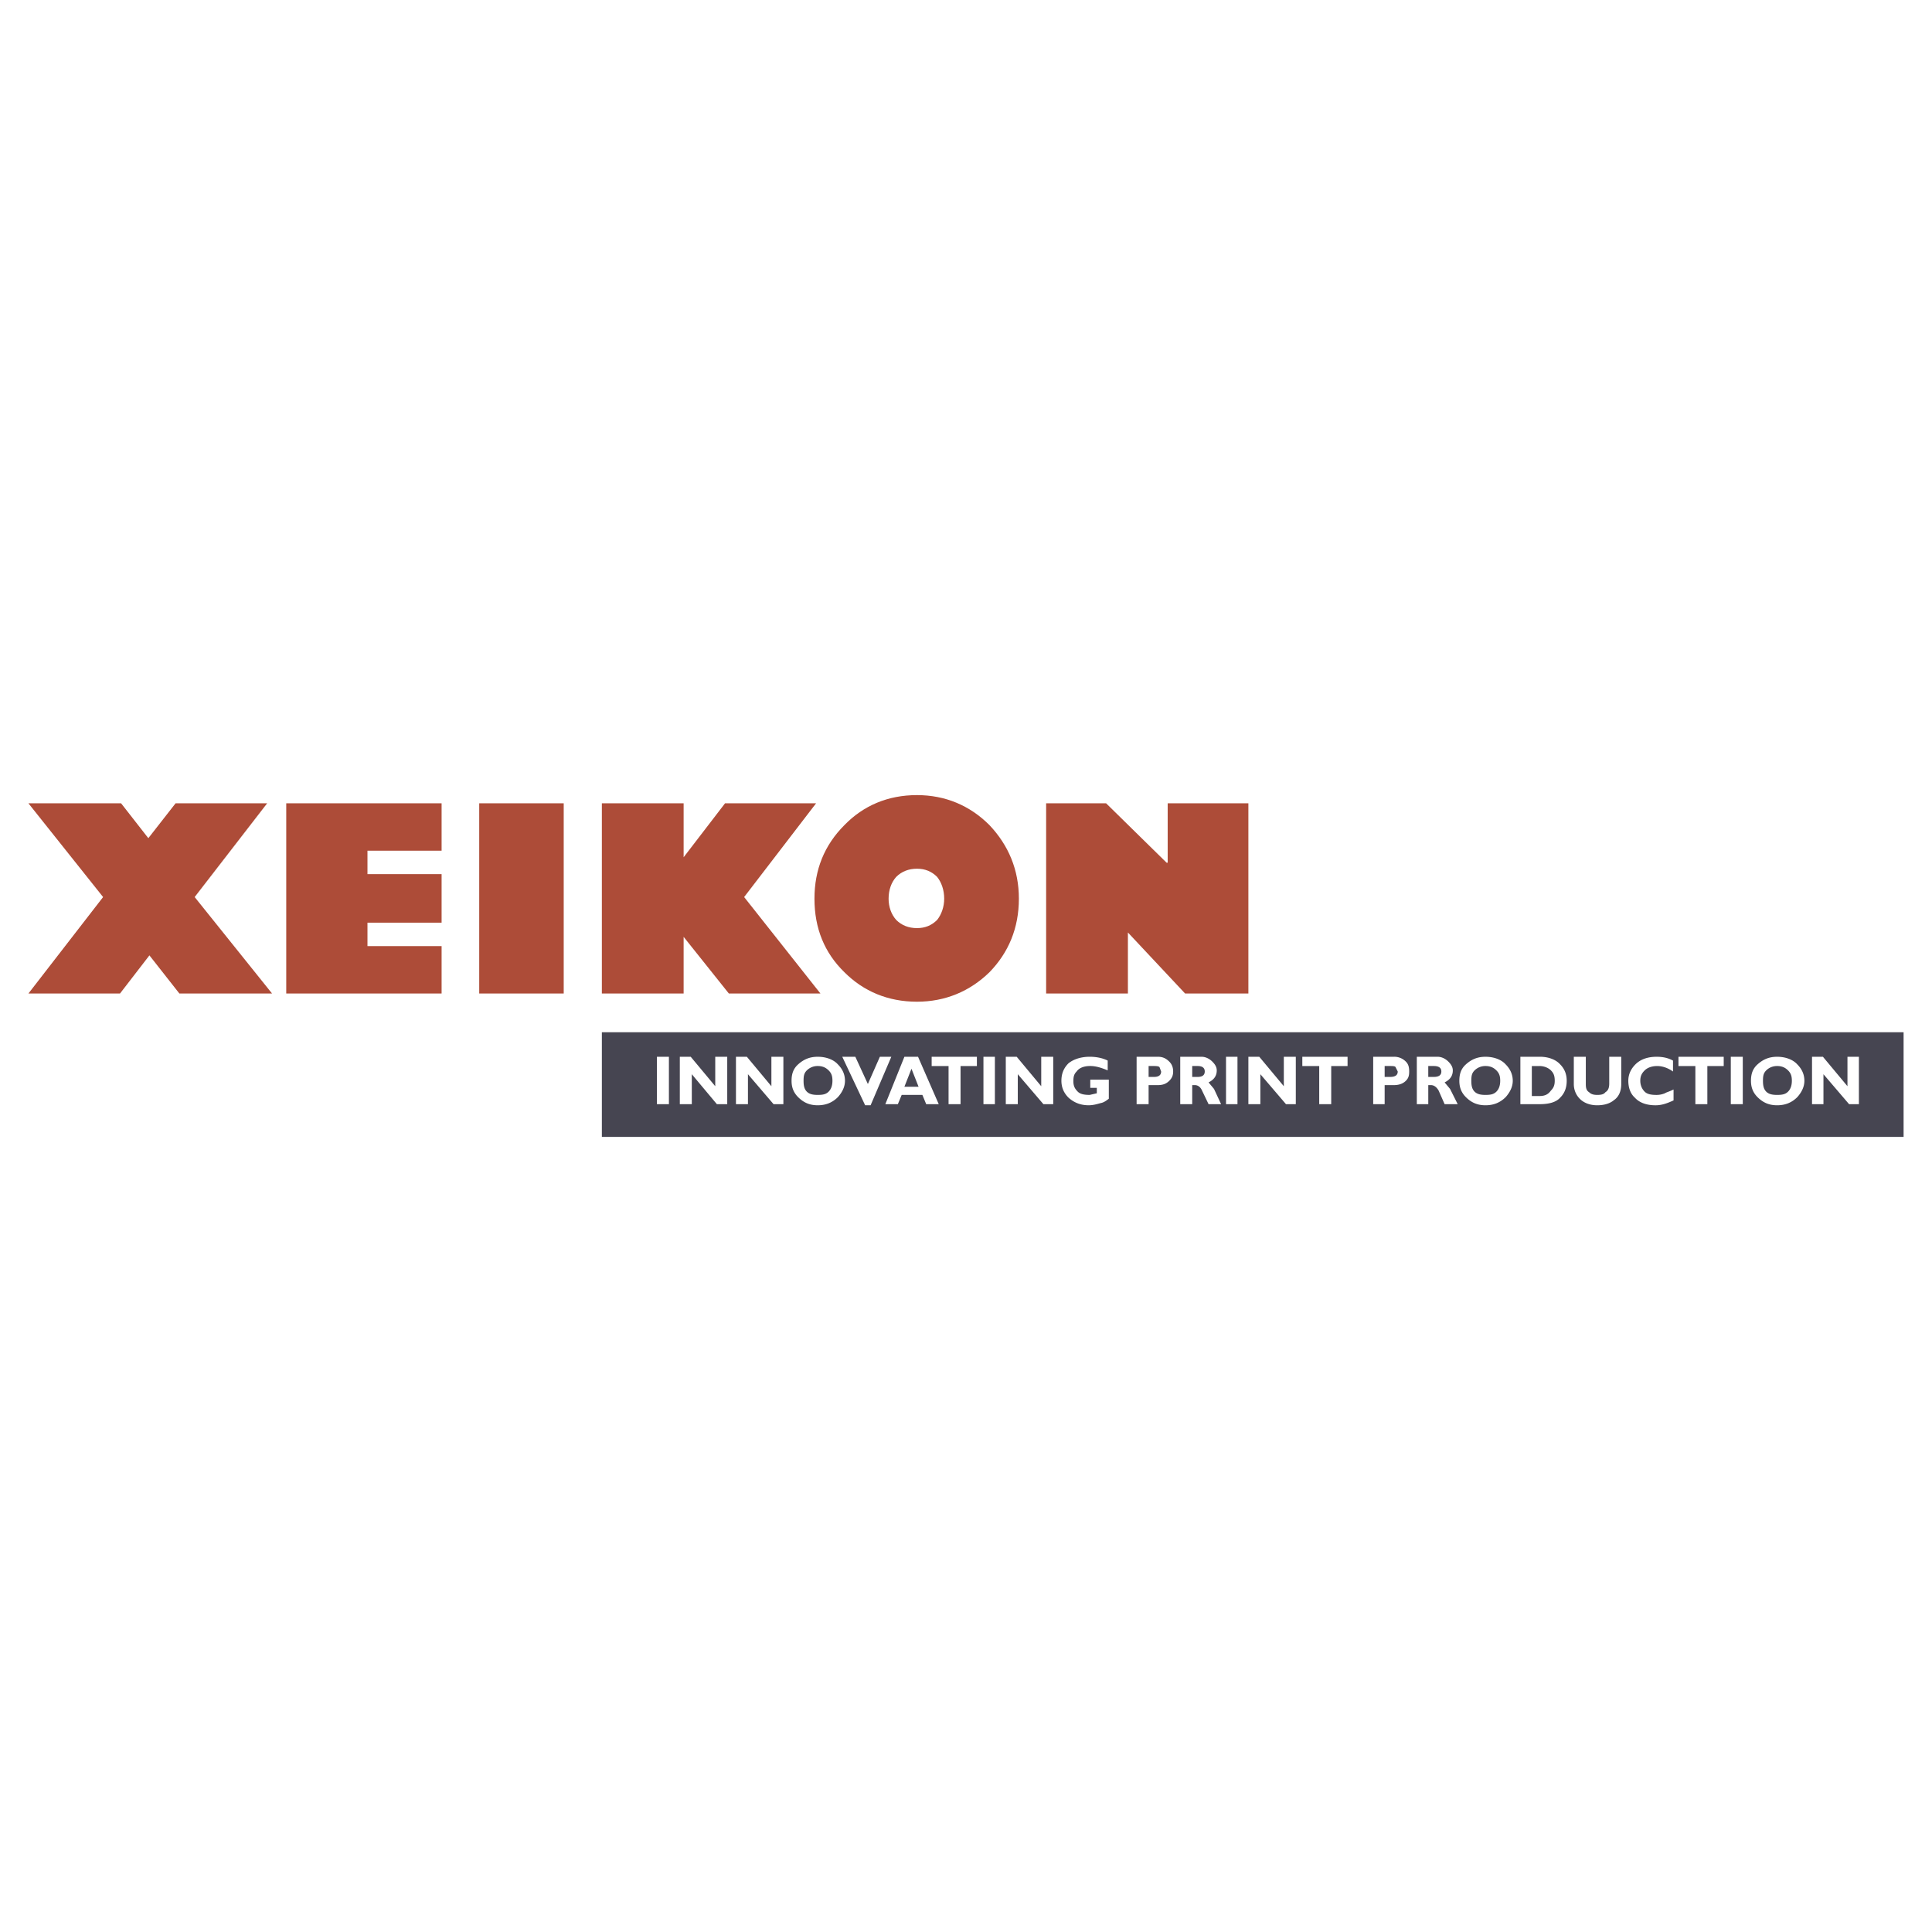
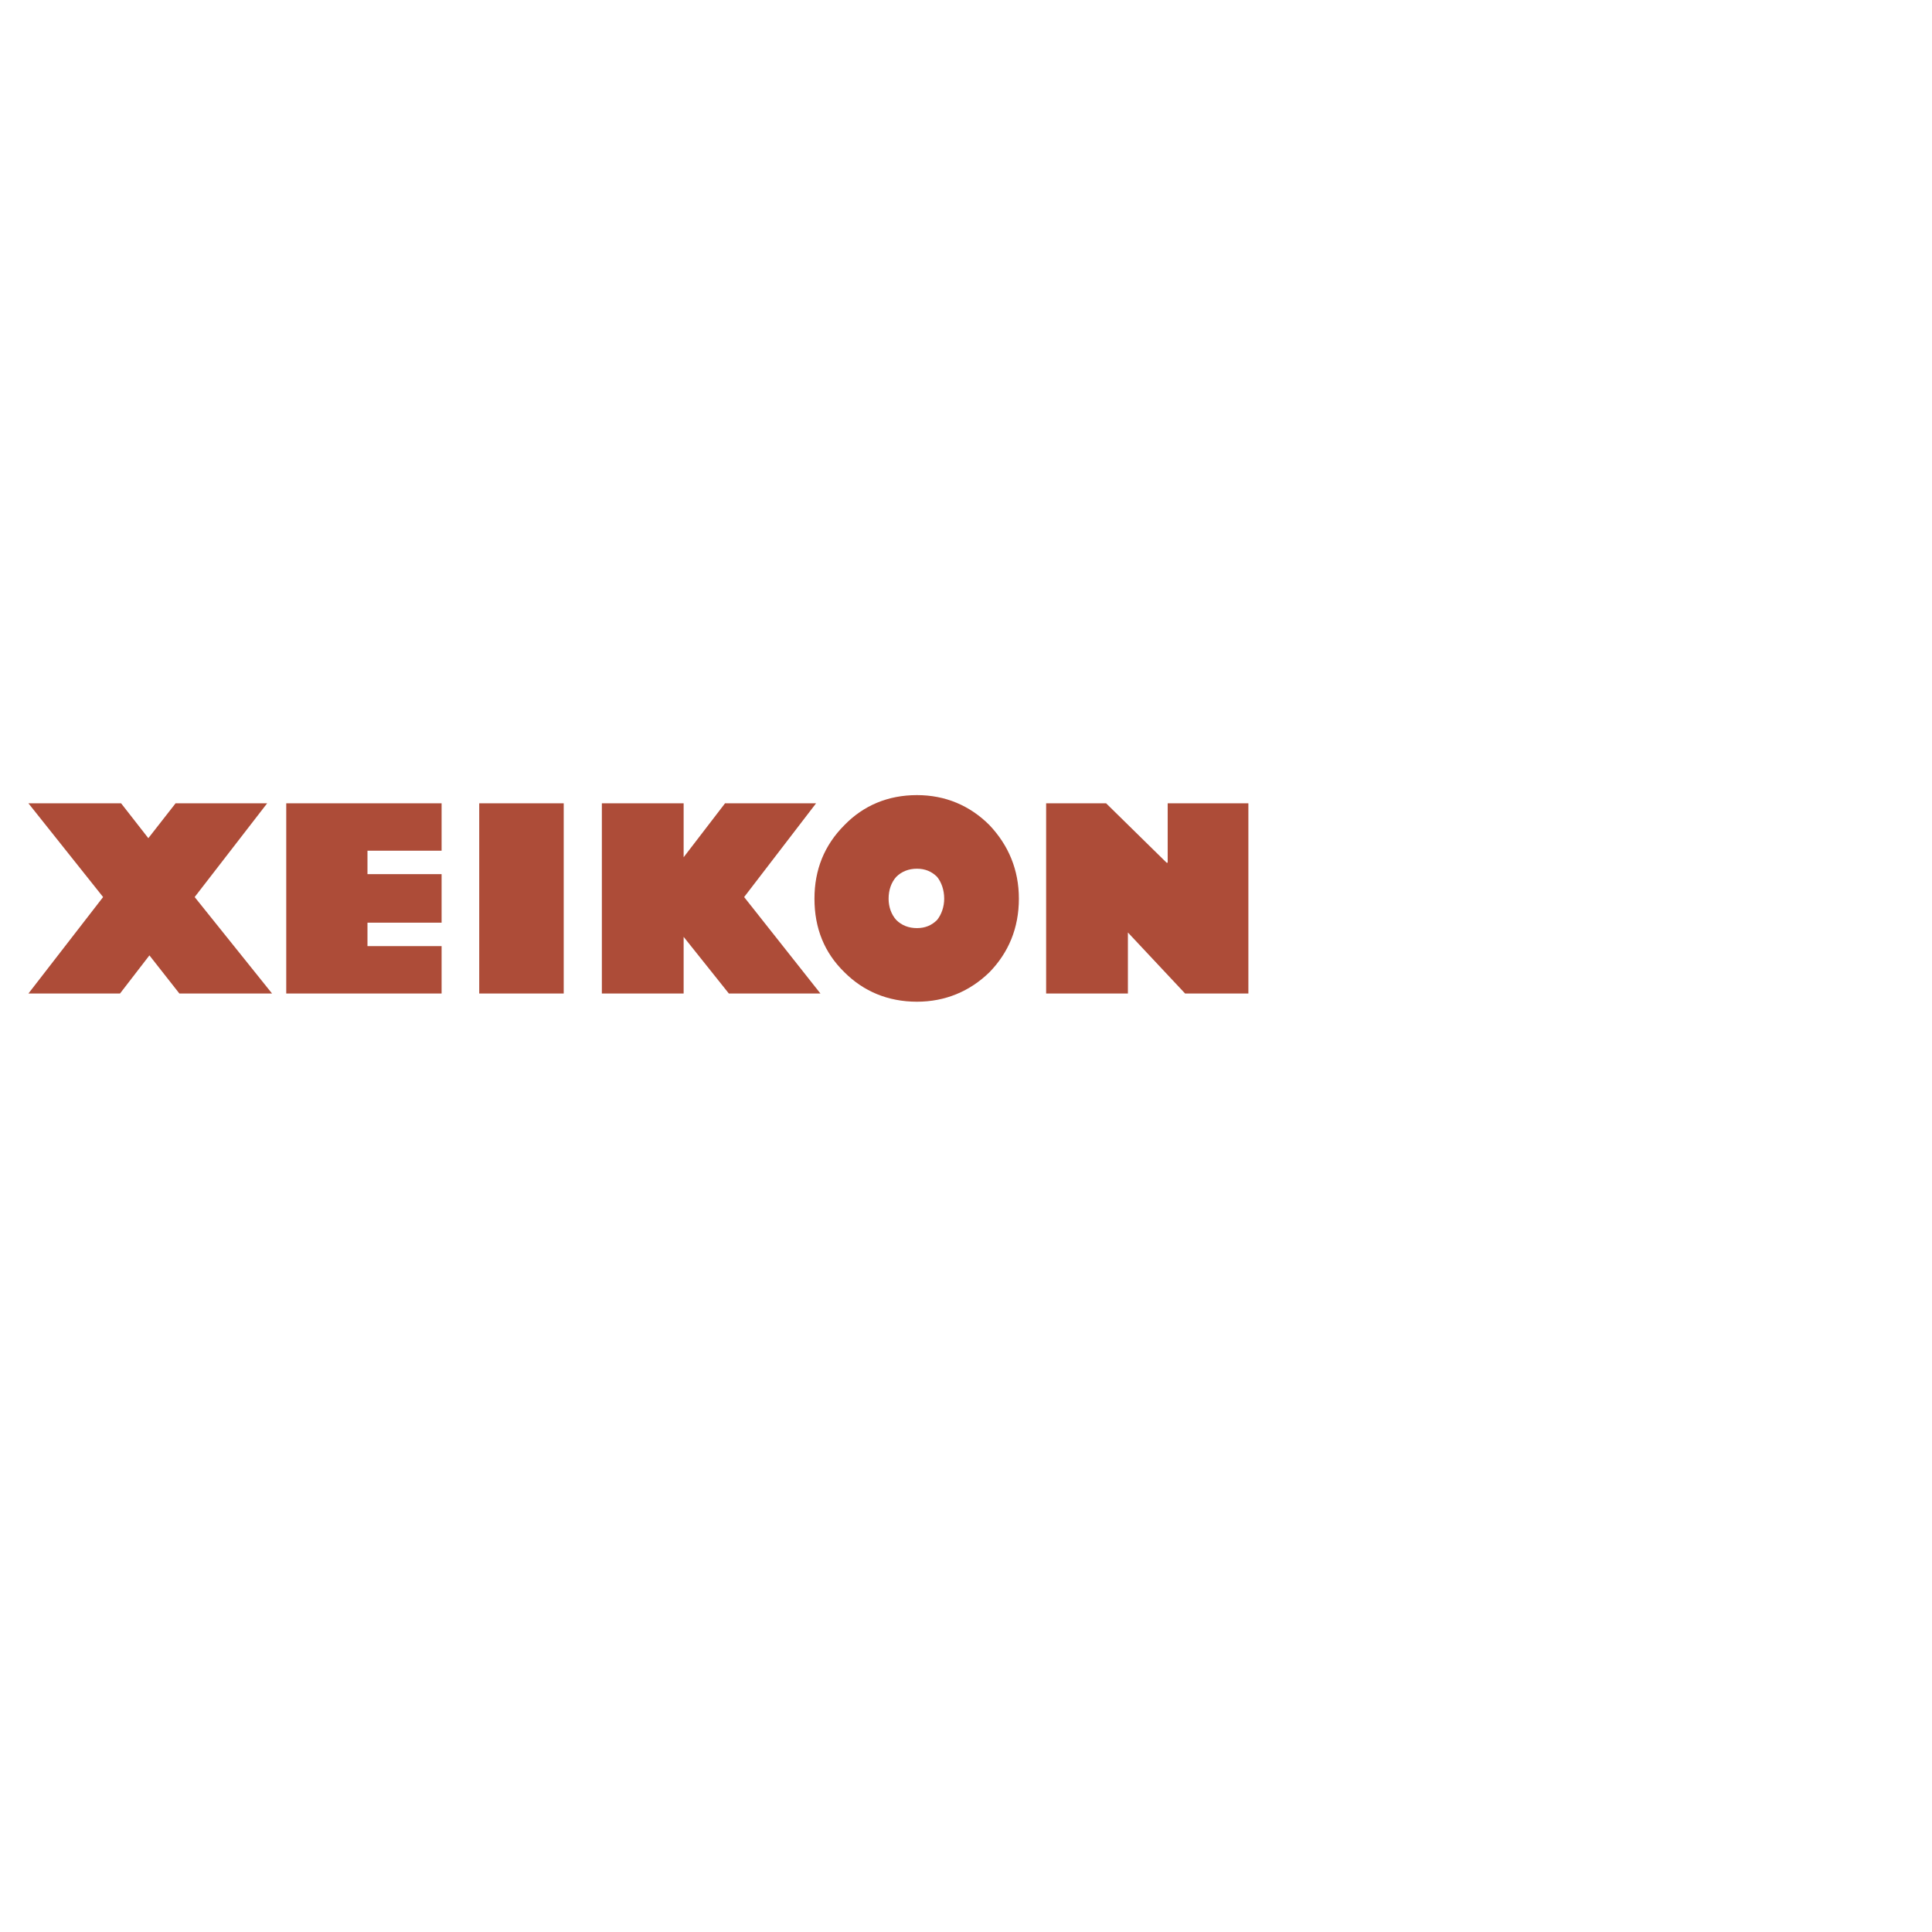
<svg xmlns="http://www.w3.org/2000/svg" width="2500" height="2500" viewBox="0 0 192.756 192.756">
  <g fill-rule="evenodd" clip-rule="evenodd">
    <path fill="#fff" d="M0 0h192.756v192.756H0V0z" />
    <path fill="#ad4c38" d="M19.422 89.499l7.723 9.626h-9.246l-2.991-3.807-2.936 3.807H2.834l7.452-9.626-7.452-9.355h9.246l2.719 3.481 2.72-3.481h9.137l-7.234 9.355zM72.339 80.144h9.083l-7.179 9.355 7.614 9.626H72.72l-4.514-5.656v5.656h-8.158V80.144h8.158v5.384l4.133-5.384zM44.059 87.214v4.841h-7.396v2.338h7.396v4.732h-15.5V80.144h15.5v4.731h-7.396v2.339h7.396zM47.812 80.144h8.43v18.981h-8.43V80.144z" />
    <path d="M91.483 79.328c2.828 0 5.275 1.033 7.233 2.991 1.904 2.012 2.938 4.46 2.938 7.342 0 2.937-1.033 5.384-2.938 7.342-1.958 1.904-4.406 2.938-7.233 2.938-2.882 0-5.33-1.033-7.233-2.938-2.012-1.958-2.991-4.406-2.991-7.342 0-2.882.979-5.33 2.991-7.342 1.903-1.958 4.351-2.991 7.233-2.991zm-2.066 12.455c.544.544 1.251.815 2.067.815.815 0 1.468-.271 2.012-.815.435-.544.707-1.305.707-2.121 0-.87-.272-1.632-.707-2.176-.544-.543-1.197-.815-2.012-.815-.816 0-1.523.272-2.067.815-.489.544-.761 1.306-.761 2.176-.001.816.271 1.577.761 2.121zM124.551 80.144v18.981h-6.311l-5.709-6.091v6.091h-8.158V80.144h5.982l6.038 5.928h.107v-5.928h8.051z" fill="#ad4c38" />
-     <path fill="#464551" d="M60.048 113.428h129.874v-10.442H60.048v10.442z" />
    <path d="M65.542 110.164h1.196v-4.73h-1.196v4.73zm2.284-4.73v4.73h1.196v-2.99l2.502 2.99h1.033v-4.73h-1.196v2.938l-2.448-2.938h-1.087zm5.601 0v4.73h1.196v-2.99l2.556 2.99h.979v-4.73h-1.196v2.938l-2.447-2.938h-1.088zm9.246 1.359c.272.271.38.545.38 1.033 0 .436-.108.816-.38 1.088s-.598.326-1.088.326c-.435 0-.816-.055-1.087-.326-.272-.271-.326-.652-.326-1.088 0-.488.054-.762.326-1.033a1.52 1.52 0 0 1 1.087-.436c.49 0 .816.164 1.088.436zm-1.088-1.359c-.816 0-1.414.271-1.958.762-.49.436-.653.979-.653 1.631 0 .6.163 1.143.653 1.633.544.543 1.142.814 1.958.814s1.468-.271 2.012-.814c.436-.49.707-1.033.707-1.633 0-.652-.271-1.195-.707-1.631-.434-.491-1.196-.762-2.012-.762zm2.448 0l2.284 4.84h.543l2.067-4.84h-1.142l-1.197 2.719-1.251-2.719h-1.304zm7.613 2.992h-1.414l.707-1.795.707 1.795zm.381.814l.381.924h1.251l-2.066-4.73h-1.36l-1.903 4.73h1.25l.381-.924h2.066zm5.438-3.806h-4.513v.924h1.686v3.807h1.196v-3.807h1.631v-.924zm.654 4.73h1.141v-4.73h-1.141v4.73zm2.229-4.73v4.73h1.197v-2.99l2.557 2.99h.979v-4.73h-1.197v2.938l-2.447-2.938h-1.089zm10.17.38c-.543-.271-1.195-.381-1.795-.381-.814 0-1.576.217-2.119.652-.436.436-.707.979-.707 1.74 0 .707.271 1.252.707 1.686.543.49 1.195.762 2.012.762.436 0 .814-.109 1.195-.217.328-.055.6-.271.816-.436v-1.902h-1.85v.814h.652v.545l-.707.162c-.488 0-.924-.055-1.195-.326s-.436-.543-.436-1.033c0-.436.055-.707.326-.979.271-.381.762-.545 1.359-.545.545 0 1.088.164 1.74.436v-.978h.002zm2.882-.38v4.73h1.197v-1.902h.924c.545 0 .871-.164 1.143-.436s.381-.543.381-.924-.109-.707-.381-.979c-.271-.273-.598-.49-1.143-.49H113.4v.001zm1.633.923c.271 0 .543 0 .652.109l.162.436c0 .381-.271.543-.707.543h-.543v-1.088h.436zm5.928-.433c-.271-.273-.652-.49-1.088-.49h-2.121v4.73h1.195v-1.902h.273c.271 0 .543.164.707.543l.652 1.359h1.25l-.707-1.521-.543-.652c.543-.271.816-.652.816-1.197.001-.327-.163-.599-.434-.87zm-1.469.433c.436 0 .707.164.707.545s-.271.543-.707.543h-.545v-1.088h.545zm2.828 3.807h1.143v-4.73h-1.143v4.73zm2.231-4.73v4.73h1.195v-2.99l2.557 2.99h.979v-4.73h-1.195v2.938l-2.449-2.938h-1.087zm9.896 0h-4.514v.924h1.686v3.807h1.197v-3.807h1.631v-.924zm2.557 0v4.73h1.143v-1.902h.924c.545 0 .926-.164 1.197-.436s.326-.543.326-.924-.055-.707-.326-.979a1.62 1.62 0 0 0-1.197-.49h-2.067v.001zm1.633.923c.271 0 .543 0 .598.109l.217.436c0 .381-.271.543-.762.543h-.543v-1.088h.49zm5.873-.433c-.271-.273-.652-.49-1.088-.49h-2.066v4.73h1.143v-1.902h.271c.271 0 .543.164.762.543l.598 1.359h1.305l-.762-1.521-.543-.652c.543-.271.816-.652.816-1.197-.001-.327-.165-.599-.436-.87zm-1.469.433c.49 0 .762.164.762.545s-.271.543-.762.543h-.543v-1.088h.543zm6.254.436c.271.271.381.545.381 1.033 0 .436-.109.816-.381 1.088s-.598.326-1.088.326c-.434 0-.814-.055-1.088-.326-.271-.271-.326-.652-.326-1.088 0-.488.055-.762.326-1.033a1.527 1.527 0 0 1 1.088-.436c.49 0 .816.164 1.088.436zm-1.088-1.359c-.814 0-1.414.271-1.957.762-.49.436-.652.979-.652 1.631 0 .6.162 1.143.652 1.633.543.543 1.143.814 1.957.814.816 0 1.469-.271 2.014-.814.434-.49.707-1.033.707-1.633 0-.652-.273-1.195-.707-1.631-.436-.491-1.198-.762-2.014-.762zm3.481 0v4.73h1.904c.871 0 1.631-.162 2.066-.652.436-.434.652-.979.652-1.686 0-.652-.217-1.195-.652-1.631-.436-.49-1.195-.762-2.012-.762h-1.958v.001zm1.904.923c.436 0 .871.164 1.143.436s.381.545.381 1.033c0 .436-.109.707-.381.979-.271.381-.6.545-1.143.545h-.762v-2.992h.762v-.001zm6.961-.923v2.664c0 .436-.107.707-.381.871-.162.217-.436.271-.814.271-.328 0-.6-.055-.816-.271-.271-.164-.326-.436-.326-.816v-2.719h-1.197v2.719c0 .652.273 1.197.707 1.578.381.326.926.543 1.633.543.76 0 1.305-.217 1.631-.488.49-.326.762-.871.762-1.633v-2.719h-1.199zm4.732 0c-.926 0-1.633.271-2.121.762-.436.436-.707.979-.707 1.631 0 .6.162 1.252.652 1.686.436.49 1.143.762 2.066.762.652 0 1.197-.217 1.795-.488v-1.088c-.436.217-.707.271-.871.381a2.207 2.207 0 0 1-.814.162c-.49 0-.926-.055-1.197-.326s-.436-.652-.436-1.088c0-.488.164-.762.436-1.033s.707-.436 1.252-.436c.488 0 1.033.164 1.576.545v-1.088c-.49-.273-1.033-.382-1.631-.382zm6.69 0h-4.514v.924h1.686v3.807h1.195v-3.807h1.633v-.924zm.707 4.73h1.195v-4.73h-1.195v4.73zm5.711-3.371c.271.271.381.545.381 1.033 0 .436-.109.816-.381 1.088-.273.271-.6.326-1.088.326-.436 0-.816-.055-1.088-.326s-.326-.652-.326-1.088c0-.488.055-.762.326-1.033s.652-.436 1.088-.436c.488 0 .814.164 1.088.436zm-1.088-1.359c-.816 0-1.414.271-1.959.762-.488.436-.652.979-.652 1.631 0 .6.164 1.143.652 1.633.545.543 1.143.814 1.959.814.814 0 1.469-.271 2.012-.814.436-.49.707-1.033.707-1.633 0-.652-.271-1.195-.707-1.631-.436-.491-1.198-.762-2.012-.762zm3.48 0v4.73h1.141v-2.99l2.557 2.99h.979v-4.73h-1.141v2.938l-2.447-2.938h-1.089z" fill="#fff" />
  </g>
</svg>